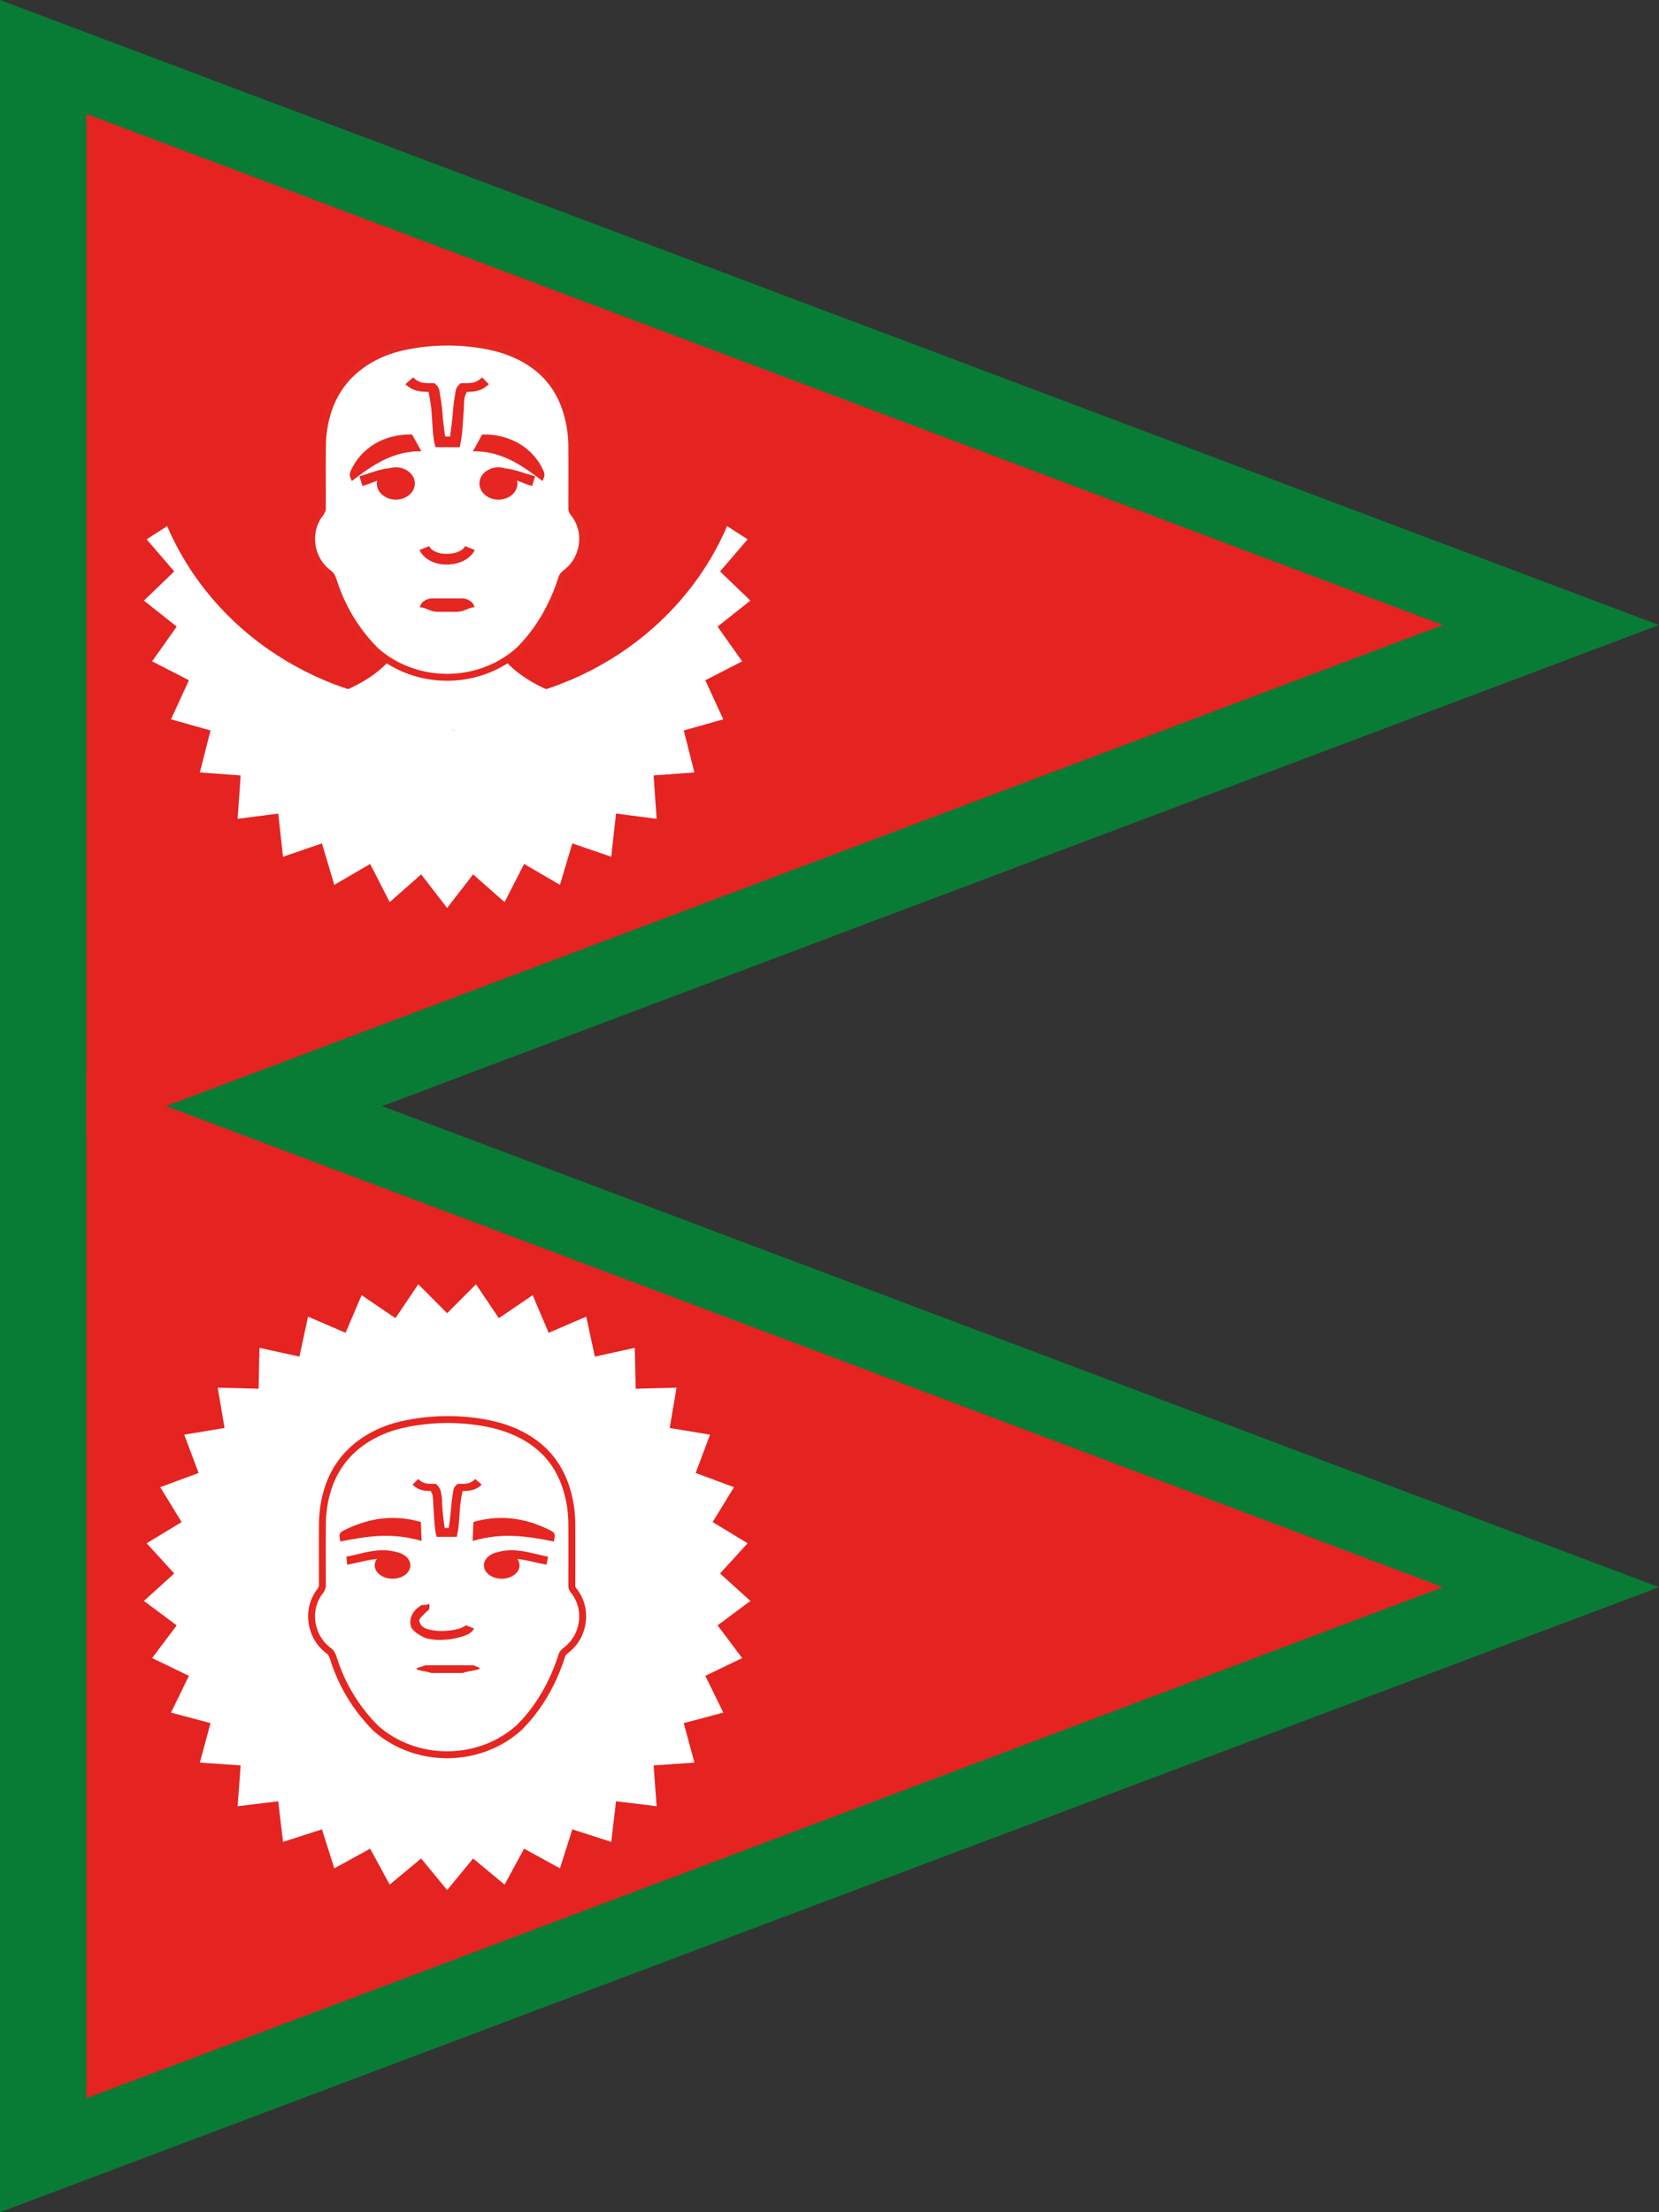
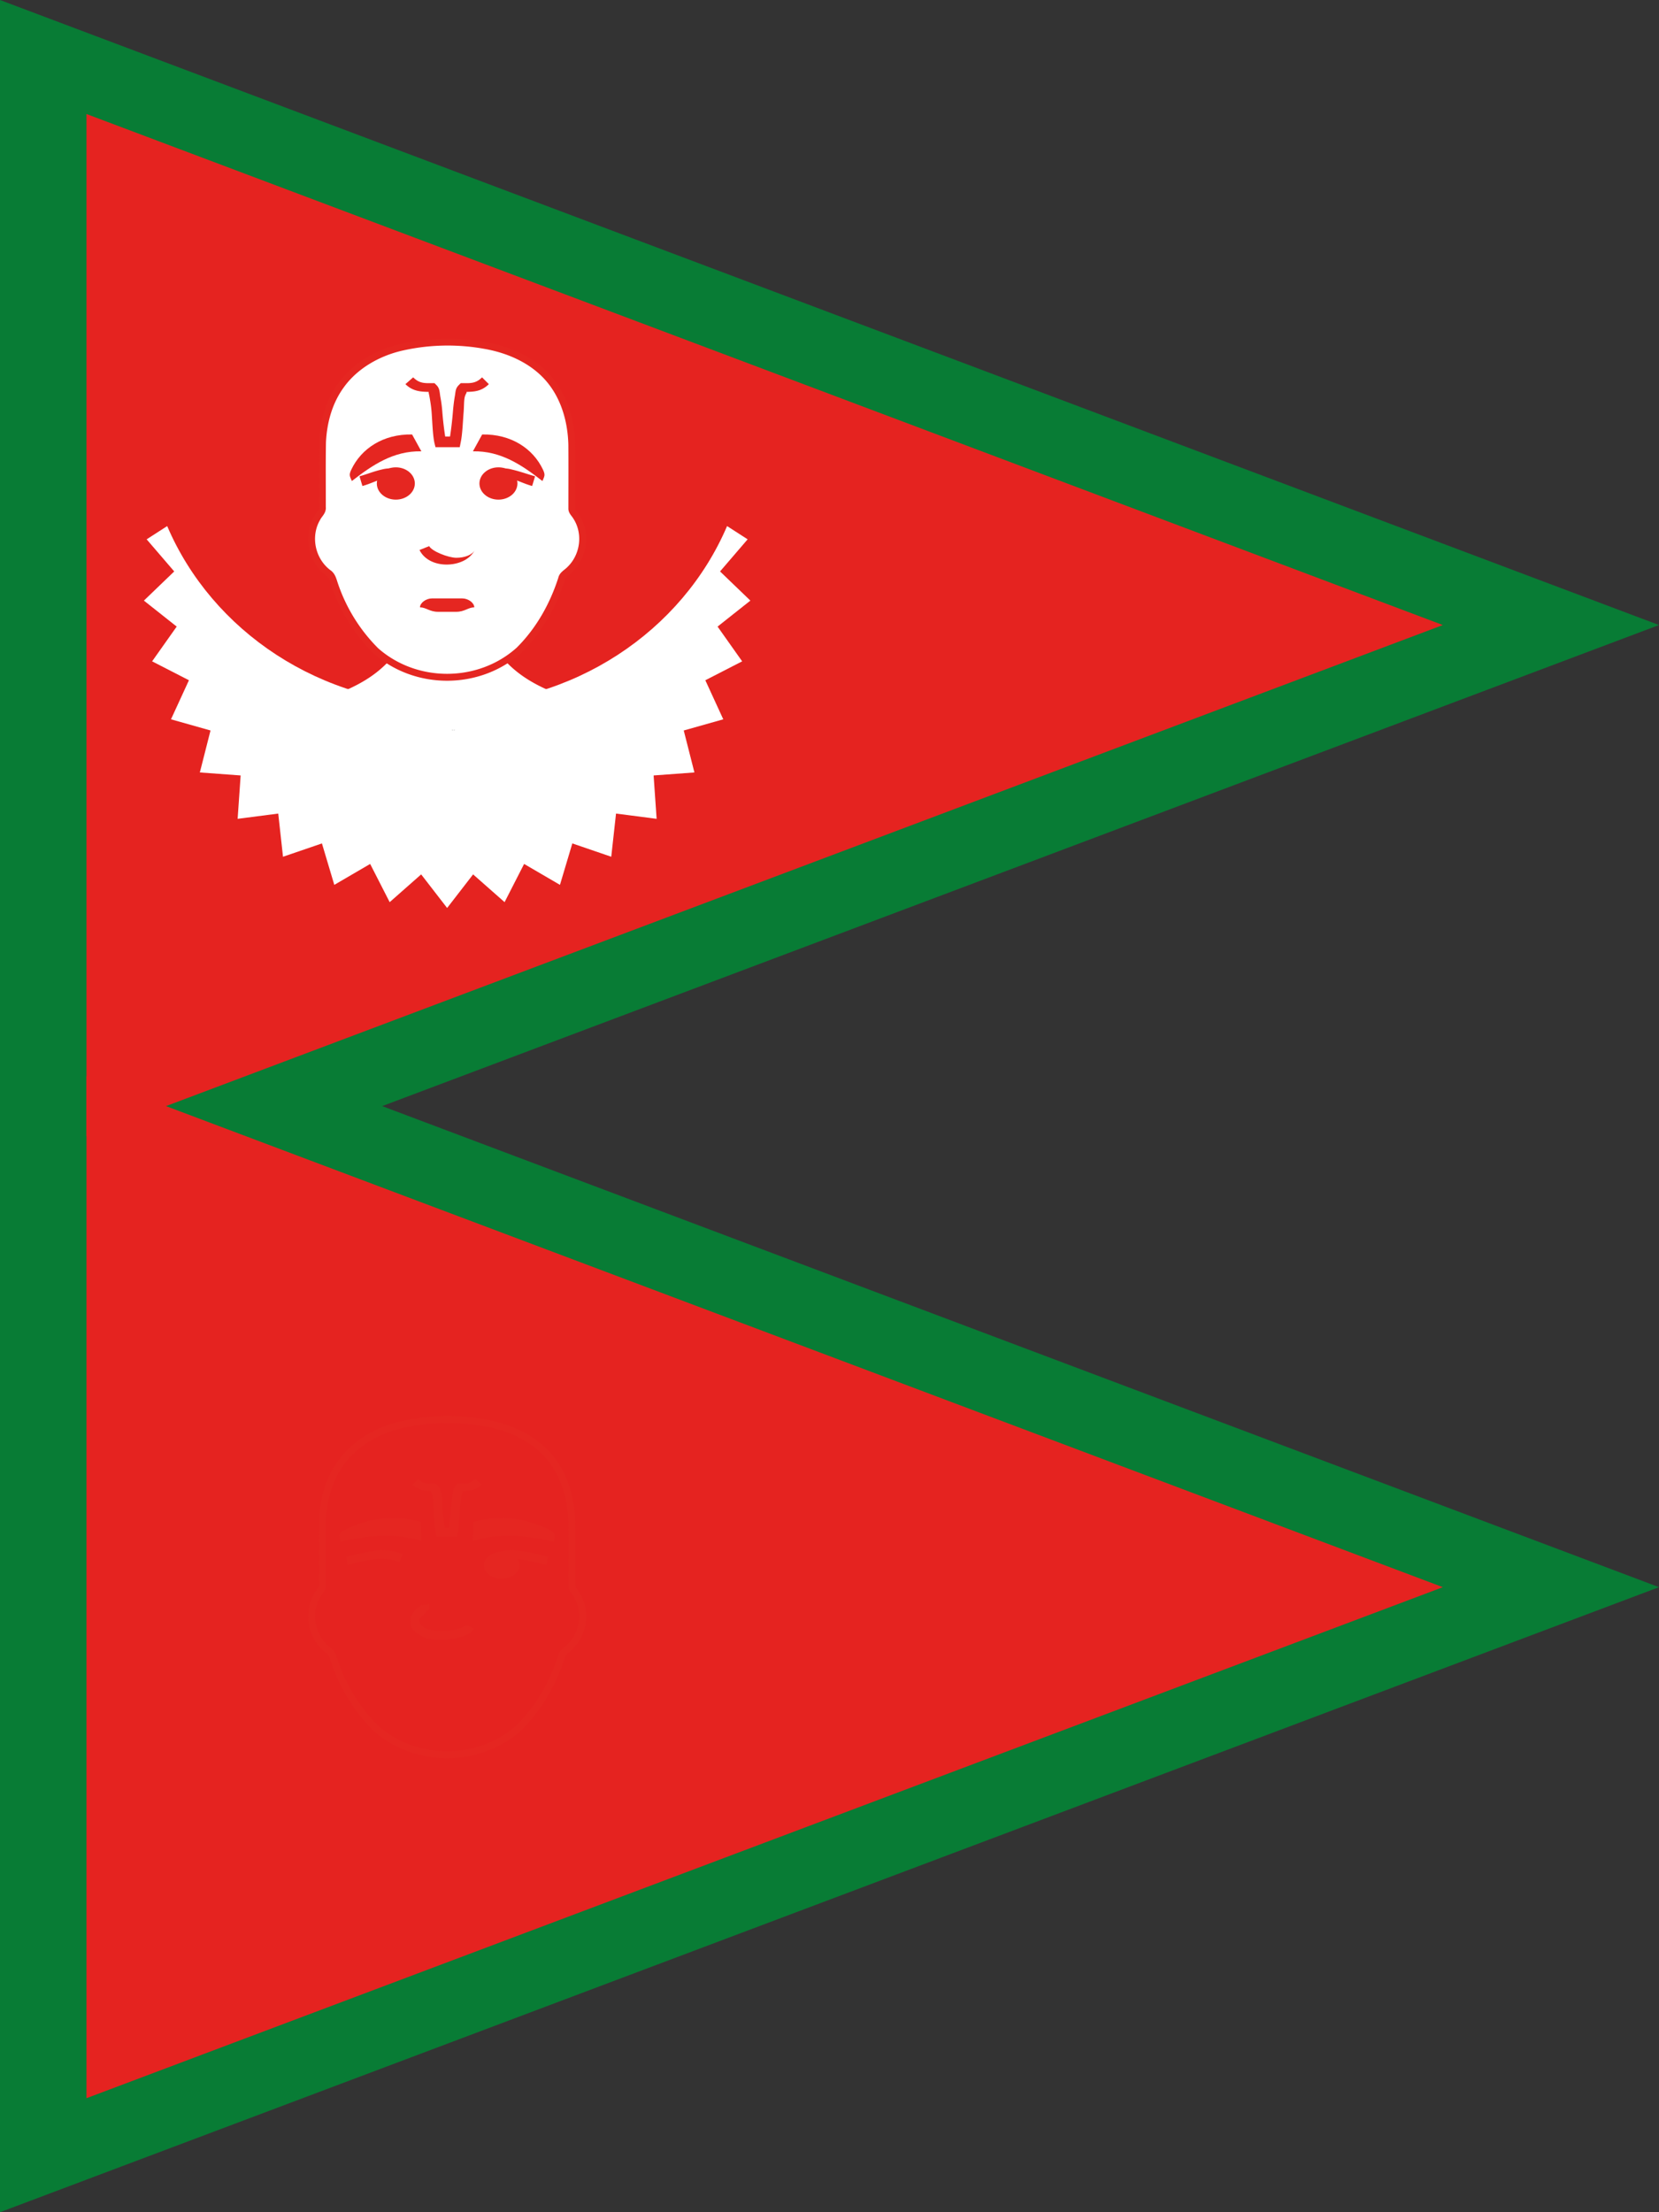
<svg xmlns="http://www.w3.org/2000/svg" viewBox="0 0 1200 1600">
  <rect x="0" y="0" width="1200" height="1600" fill="#333333" stroke="none" />
  <polygon points="1200 452.067 0 0 0 904.134 1200 452.067" style="fill:#087c35" />
  <polygon points="1200 1147.933 0 695.866 0 1600 1200 1147.933" style="fill:#087c35" />
  <polygon points="1043.65 452.067 62.552 82.465 62.552 821.668 1043.65 452.067" style="fill:#e52320" />
  <polygon points="1043.65 1147.933 62.552 778.332 62.552 1517.535 1043.65 1147.933" style="fill:#e52320" />
  <path d="M417.353,510.523c-.11,5.48-19.18,12.22-92.93,19.09-.33.03-.67.06-1,.09-.33-.03-.67-.06-1-.09-73.74-6.87-92.81-13.61-92.93-19.09-.16-7.63,36.59-9.49,58.07-40.17a75.952,75.952,0,0,0,10.04-20.36h51.65a76.177,76.177,0,0,0,10.03,20.36C380.773,501.033,417.523,502.893,417.353,510.523Z" style="fill:#fff;fill-rule:evenodd" />
  <path d="M519.041,453.184l23.722-18.79-21.934-21.102,19.948-23.223-14.864-9.583C493.544,456.314,415.087,509.82,323.423,509.82s-170.12-53.505-202.489-129.334L106.07,390.068l19.948,23.223-21.934,21.102,23.722,18.79-17.78,25.133,26.639,13.679-12.985,28.256,28.592,8.073-7.719,30.357,29.513,2.175L171.89,592.218l29.367-3.801,3.448,31.232,28.159-9.64,8.946,29.974,25.934-15.131,14.121,27.633L304.637,632.41l18.786,24.293L342.209,632.41l22.771,20.075,14.121-27.633,25.934,15.131,8.946-29.974,28.159,9.64,3.448-31.232,29.367,3.801-2.175-31.362,29.513-2.175-7.719-30.357,28.592-8.073L510.183,491.996l26.639-13.679Z" style="fill:#fff" />
  <path d="M242.135,423.018a123.564,123.564,0,0,0,29.217,47.187v.056c29.052,26.116,75.041,26.116,104.093,0,14.662-14.555,24.673-32.651,30.799-51.694.574-2.894,3.561-4.324,5.553-6.313,10.725-9.997,12.834-26.874,4.79-38.886-1.095-1.823-3.069-3.405-2.957-5.664,0-15.315.082-30.658-.021-45.964-.44-18.479-6.104-37.7-19.999-51.383-11.218-11.056-26.621-17.637-42.512-20.456a151.128,151.128,0,0,0-60.978,1.326c-17.236,4.056-33.429,13.466-43.441,27.421-8.866,12.13-12.75,26.859-13.406,41.373-.246,15.584-.056,31.207-.107,46.83.382,3.127-2.464,5.244-3.748,7.833-7.577,12.817-4.242,30.279,7.934,39.6C240.438,416.271,241.012,419.894,242.135,423.018Z" style="fill:#fff;stroke:#e52621;stroke-miterlimit:10;stroke-width:5px" />
-   <path d="M310.444,394.995l-7.016,2.806c3.667,7.334,11.745,10.524,19.644,10.524s16.678-3.19,20.346-10.524l-7.016-2.806c-1.831,3.662-7.484,5.613-13.33,5.613S312.275,398.657,310.444,394.995Z" style="fill:#e52621;fill-rule:evenodd" />
+   <path d="M310.444,394.995l-7.016,2.806c3.667,7.334,11.745,10.524,19.644,10.524s16.678-3.19,20.346-10.524c-1.831,3.662-7.484,5.613-13.33,5.613S312.275,398.657,310.444,394.995Z" style="fill:#e52621;fill-rule:evenodd" />
  <path d="M300.057,349.68c0,6.452-6.154,11.683-13.745,11.683s-13.745-5.231-13.745-11.683,6.154-11.683,13.745-11.683,13.745,5.231,13.745,11.683Z" style="fill:#e52621;fill-rule:evenodd" />
  <path d="M374.28,349.68c0,6.452-6.154,11.683-13.745,11.683S346.79,356.132,346.79,349.68s6.154-11.683,13.745-11.683S374.28,343.227,374.28,349.68Z" style="fill:#e52621;fill-rule:evenodd" />
  <path d="M298.868,272.922l-5.612,4.911c5.449,5.449,11.751,5.444,16.838,5.613.068.002-.067.7,0,.702.018.253.293,1.17.702,3.508.487,2.79,1.111,6.618,1.403,10.524.583,7.811.808,16.801,2.105,22.45l.702,2.806h17.539l.702-3.508c1.209-5.708,1.483-13.953,2.105-21.749.311-3.898.215-7.76.702-10.524a10.357,10.357,0,0,1,1.403-3.508c-.011-.027.078-.78,0-.702,5.068-.177,10.72-.195,16.136-5.613l-4.911-4.911c-4.591,4.591-8.533,4.209-14.031,4.209h-1.403l-1.403,1.403c-2.441,2.441-2.236,4.477-2.806,7.717s-1.085,7.239-1.403,11.225c-.552,6.921-1.397,13.532-2.105,18.241H322.02c-.71-4.521-1.587-11.305-2.105-18.241a102.222,102.222,0,0,0-1.403-10.524c-.574-3.286-.365-5.978-2.806-8.419l-1.403-1.403H312.9C307.402,277.131,303.459,277.513,298.868,272.922Z" style="fill:#e52621;fill-rule:evenodd" />
  <path d="M254.499,347.909c14.786-11.487,30.045-21.935,50.278-21.481l-6.704-12.194c-20.904-.391-36.807,10.21-43.98,25.457C252.248,343.612,253,344.382,254.499,347.909Z" style="fill:#e52621;fill-rule:evenodd" />
  <path d="M392.348,347.909c-14.786-11.487-30.045-21.935-50.278-21.481l6.704-12.194c20.904-.391,36.807,10.21,43.98,25.457C394.599,343.612,393.847,344.382,392.348,347.909Z" style="fill:#e52621;fill-rule:evenodd" />
  <path d="M303.785,439.263c4.364,0,6.92,3.23,13.092,3.23h13.092c6.172,0,8.728-3.23,13.092-3.23,0-3.23-4.364-6.46-8.728-6.46H312.513C308.149,432.803,303.785,436.033,303.785,439.263Z" style="fill:#e52621;fill-rule:evenodd" />
  <path d="M276.176,339.57c-6.093,1.415-11.123,3.546-16.136,4.911l2.105,7.016c5.97-1.626,11.189-4.463,16.136-5.613s9.258-.907,14.733,2.806l3.508-5.612A24.933,24.933,0,0,0,276.176,339.57Z" style="fill:#e52621;fill-rule:evenodd" />
  <path d="M370.187,339.57a23.397,23.397,0,0,0-19.644,3.508l3.508,5.612c5.475-3.713,9.786-3.955,14.733-2.806s10.166,3.986,16.136,5.613l2.105-7.016C382.012,343.115,376.279,340.985,370.187,339.57Z" style="fill:#e52621;fill-rule:evenodd" />
  <path d="M328.92,527.91v.18c-.33-.03-.67-.06-1-.09C328.25,527.97,328.59,527.94,328.92,527.91Z" style="fill:#1d1d1b;fill-rule:evenodd" />
  <path d="M327.92,528c-.33.03-.67.06-1,.09v-.18C327.25,527.94,327.59,527.97,327.92,528Z" style="fill:#1d1d1b;fill-rule:evenodd" />
-   <polygon points="323.423 949.807 344.296 928.842 360.825 953.378 385.288 936.743 396.875 963.963 424.044 952.258 430.27 981.18 459.164 974.828 459.803 1004.405 489.377 1003.636 484.407 1032.8 513.592 1037.642 503.193 1065.338 530.934 1075.616 515.482 1100.843 540.776 1116.185 520.829 1138.032 542.763 1157.884 519.041 1175.562 536.821 1199.206 510.183 1212.074 523.168 1238.656 494.575 1246.251 502.294 1274.81 472.781 1276.856 474.956 1306.359 445.59 1302.783 442.142 1332.165 413.982 1323.096 405.036 1351.295 379.102 1337.06 364.981 1363.056 342.209 1344.17 323.423 1367.024 304.637 1344.17 281.866 1363.056 267.745 1337.06 241.811 1351.295 232.864 1323.096 204.705 1332.165 201.257 1302.783 171.89 1306.359 174.065 1276.856 144.552 1274.81 152.271 1246.251 123.679 1238.656 136.663 1212.074 110.025 1199.206 127.806 1175.562 104.084 1157.884 126.018 1138.032 106.07 1116.185 131.365 1100.843 115.912 1075.616 143.653 1065.338 133.254 1037.642 162.439 1032.8 157.47 1003.636 187.043 1004.405 187.683 974.828 216.577 981.18 222.802 952.258 249.972 963.963 261.558 936.743 286.022 953.378 302.55 928.842 323.423 949.807" style="fill:#fff" />
  <path d="M242.135,1202.312a123.566,123.566,0,0,0,29.217,47.187v.056c29.052,26.116,75.041,26.116,104.093,0,14.662-14.555,24.673-32.651,30.799-51.694.574-2.894,3.561-4.324,5.553-6.313,10.725-9.997,12.834-26.874,4.79-38.886-1.095-1.823-3.069-3.405-2.957-5.664,0-15.315.082-30.658-.021-45.963-.44-18.479-6.104-37.7-19.999-51.383-11.218-11.056-26.621-17.637-42.512-20.456a151.128,151.128,0,0,0-60.978,1.326c-17.236,4.056-33.429,13.466-43.441,27.421-8.866,12.13-12.75,26.859-13.406,41.373-.246,15.584-.056,31.207-.107,46.83.382,3.127-2.464,5.244-3.748,7.832-7.577,12.817-4.242,30.279,7.934,39.6C240.438,1195.564,241.012,1199.188,242.135,1202.312Z" style="fill:none;stroke:#e52621;stroke-miterlimit:10;stroke-width:5px" />
-   <path d="M301.285,1206.569l6.521-2.15h34.632l4.634,1.902c0,1.871-7.702,1.841-12.258,3.712h-22.78C306.78,1208.25,301.285,1208.44,301.285,1206.569Z" style="fill:#e52621;fill-rule:evenodd" />
  <path d="M310.325,1159.803c-1.441,1.353-3.864.841-5.814,1.163.112-.269-.327.325-.581.581-.509.513-1.627,1.097-2.907,2.325a14.041,14.041,0,0,0-3.488,5.232,12.185,12.185,0,0,0,0,8.139c2.51,3.48,6.259,5.745,10.464,7.558a41.017,41.017,0,0,0,13.371,1.163,51.303,51.303,0,0,0,12.79-2.325c3.752-1.183,7.055-2.483,8.72-5.814l-5.814-2.325a21.64,21.64,0,0,1-4.651,2.325,45.064,45.064,0,0,1-11.046,1.744,37.564,37.564,0,0,1-11.627-1.163c-3.207-.924-5.05-2.466-5.814-4.069-.331-1.217-.846-2.176-.581-2.907a9.937,9.937,0,0,1,2.325-2.907c.928-.891,1.836-1.827,2.907-2.907.535-.54,1.32-.725,1.744-1.744A5.681,5.681,0,0,0,310.325,1159.803Z" style="fill:#e52621;fill-rule:evenodd" />
-   <path d="M296.831,1132.147c0,5.347-5.772,9.681-12.893,9.681s-12.892-4.335-12.892-9.681,5.772-9.681,12.892-9.681,12.893,4.335,12.893,9.681Z" style="fill:#e52621;fill-rule:evenodd" />
  <path d="M375.8,1132.147c0,5.347-5.772,9.681-12.893,9.681s-12.892-4.335-12.892-9.681,5.772-9.681,12.892-9.681S375.8,1126.8,375.8,1132.147Z" style="fill:#e52621;fill-rule:evenodd" />
  <path d="M302.494,1069.691l-4.07,4.07c4.488,4.488,9.172,4.504,13.371,4.651.06.002-.06.58,0,.581a7.923,7.923,0,0,1,1.163,2.907c.404,2.312.34,5.484.581,8.72.483,6.473.669,13.923,1.744,18.604l.581,2.325H330.4l.581-2.907c1.002-4.73,1.229-11.562,1.744-18.022.258-3.23.759-6.431,1.163-8.72.338-1.918.611-2.749.581-2.907-.006-.03.07-.652,0-.581,4.215-.14,9.438-.136,13.953-4.651l-4.651-4.07c-3.804,3.804-7.071,3.488-11.627,3.488H330.981l-1.163,1.163c-2.022,2.022-1.853,3.71-2.325,6.395s-.899,5.998-1.163,9.302c-.457,5.735-1.157,11.213-1.744,15.116h-2.907c-.588-3.746-1.315-9.368-1.744-15.116-.247-3.311-.106-5.997-.581-8.72s-.884-4.954-2.907-6.976l-1.163-1.163h-1.163C309.565,1073.18,306.298,1073.496,302.494,1069.691Z" style="fill:#e52621;fill-rule:evenodd" />
  <path d="M246.145,1114.902c20.034-3.919,37.109-6.716,58.819-.4l-.545-13.727c-22.456-6.452-41-1.292-55.981,6.235-4.088,2.054-2.74,4.12-2.292,7.893Z" style="fill:#e52621;fill-rule:evenodd" />
  <path d="M400.701,1114.902c-20.034-3.919-37.109-6.716-58.819-.4l.545-13.727c22.456-6.452,41-1.292,55.981,6.235,4.088,2.054,2.74,4.12,2.292,7.893Z" style="fill:#e52621;fill-rule:evenodd" />
  <path d="M269.724,1121.787c-6.771.959-13.106,3.031-19.185,4.069l.581,5.814c13.334-2.277,24.505-7.392,37.789-1.744l2.325-5.814C283.357,1120.763,276.496,1120.828,269.724,1121.787Z" style="fill:#e52621;fill-rule:evenodd" />
  <path d="M377.276,1121.787c-6.771-.959-13.633-1.024-21.511,2.325l2.325,5.814c13.284-5.648,23.873-.533,37.207,1.744l1.163-5.814C390.382,1124.818,384.048,1122.746,377.276,1121.787Z" style="fill:#e52621;fill-rule:evenodd" />
</svg>